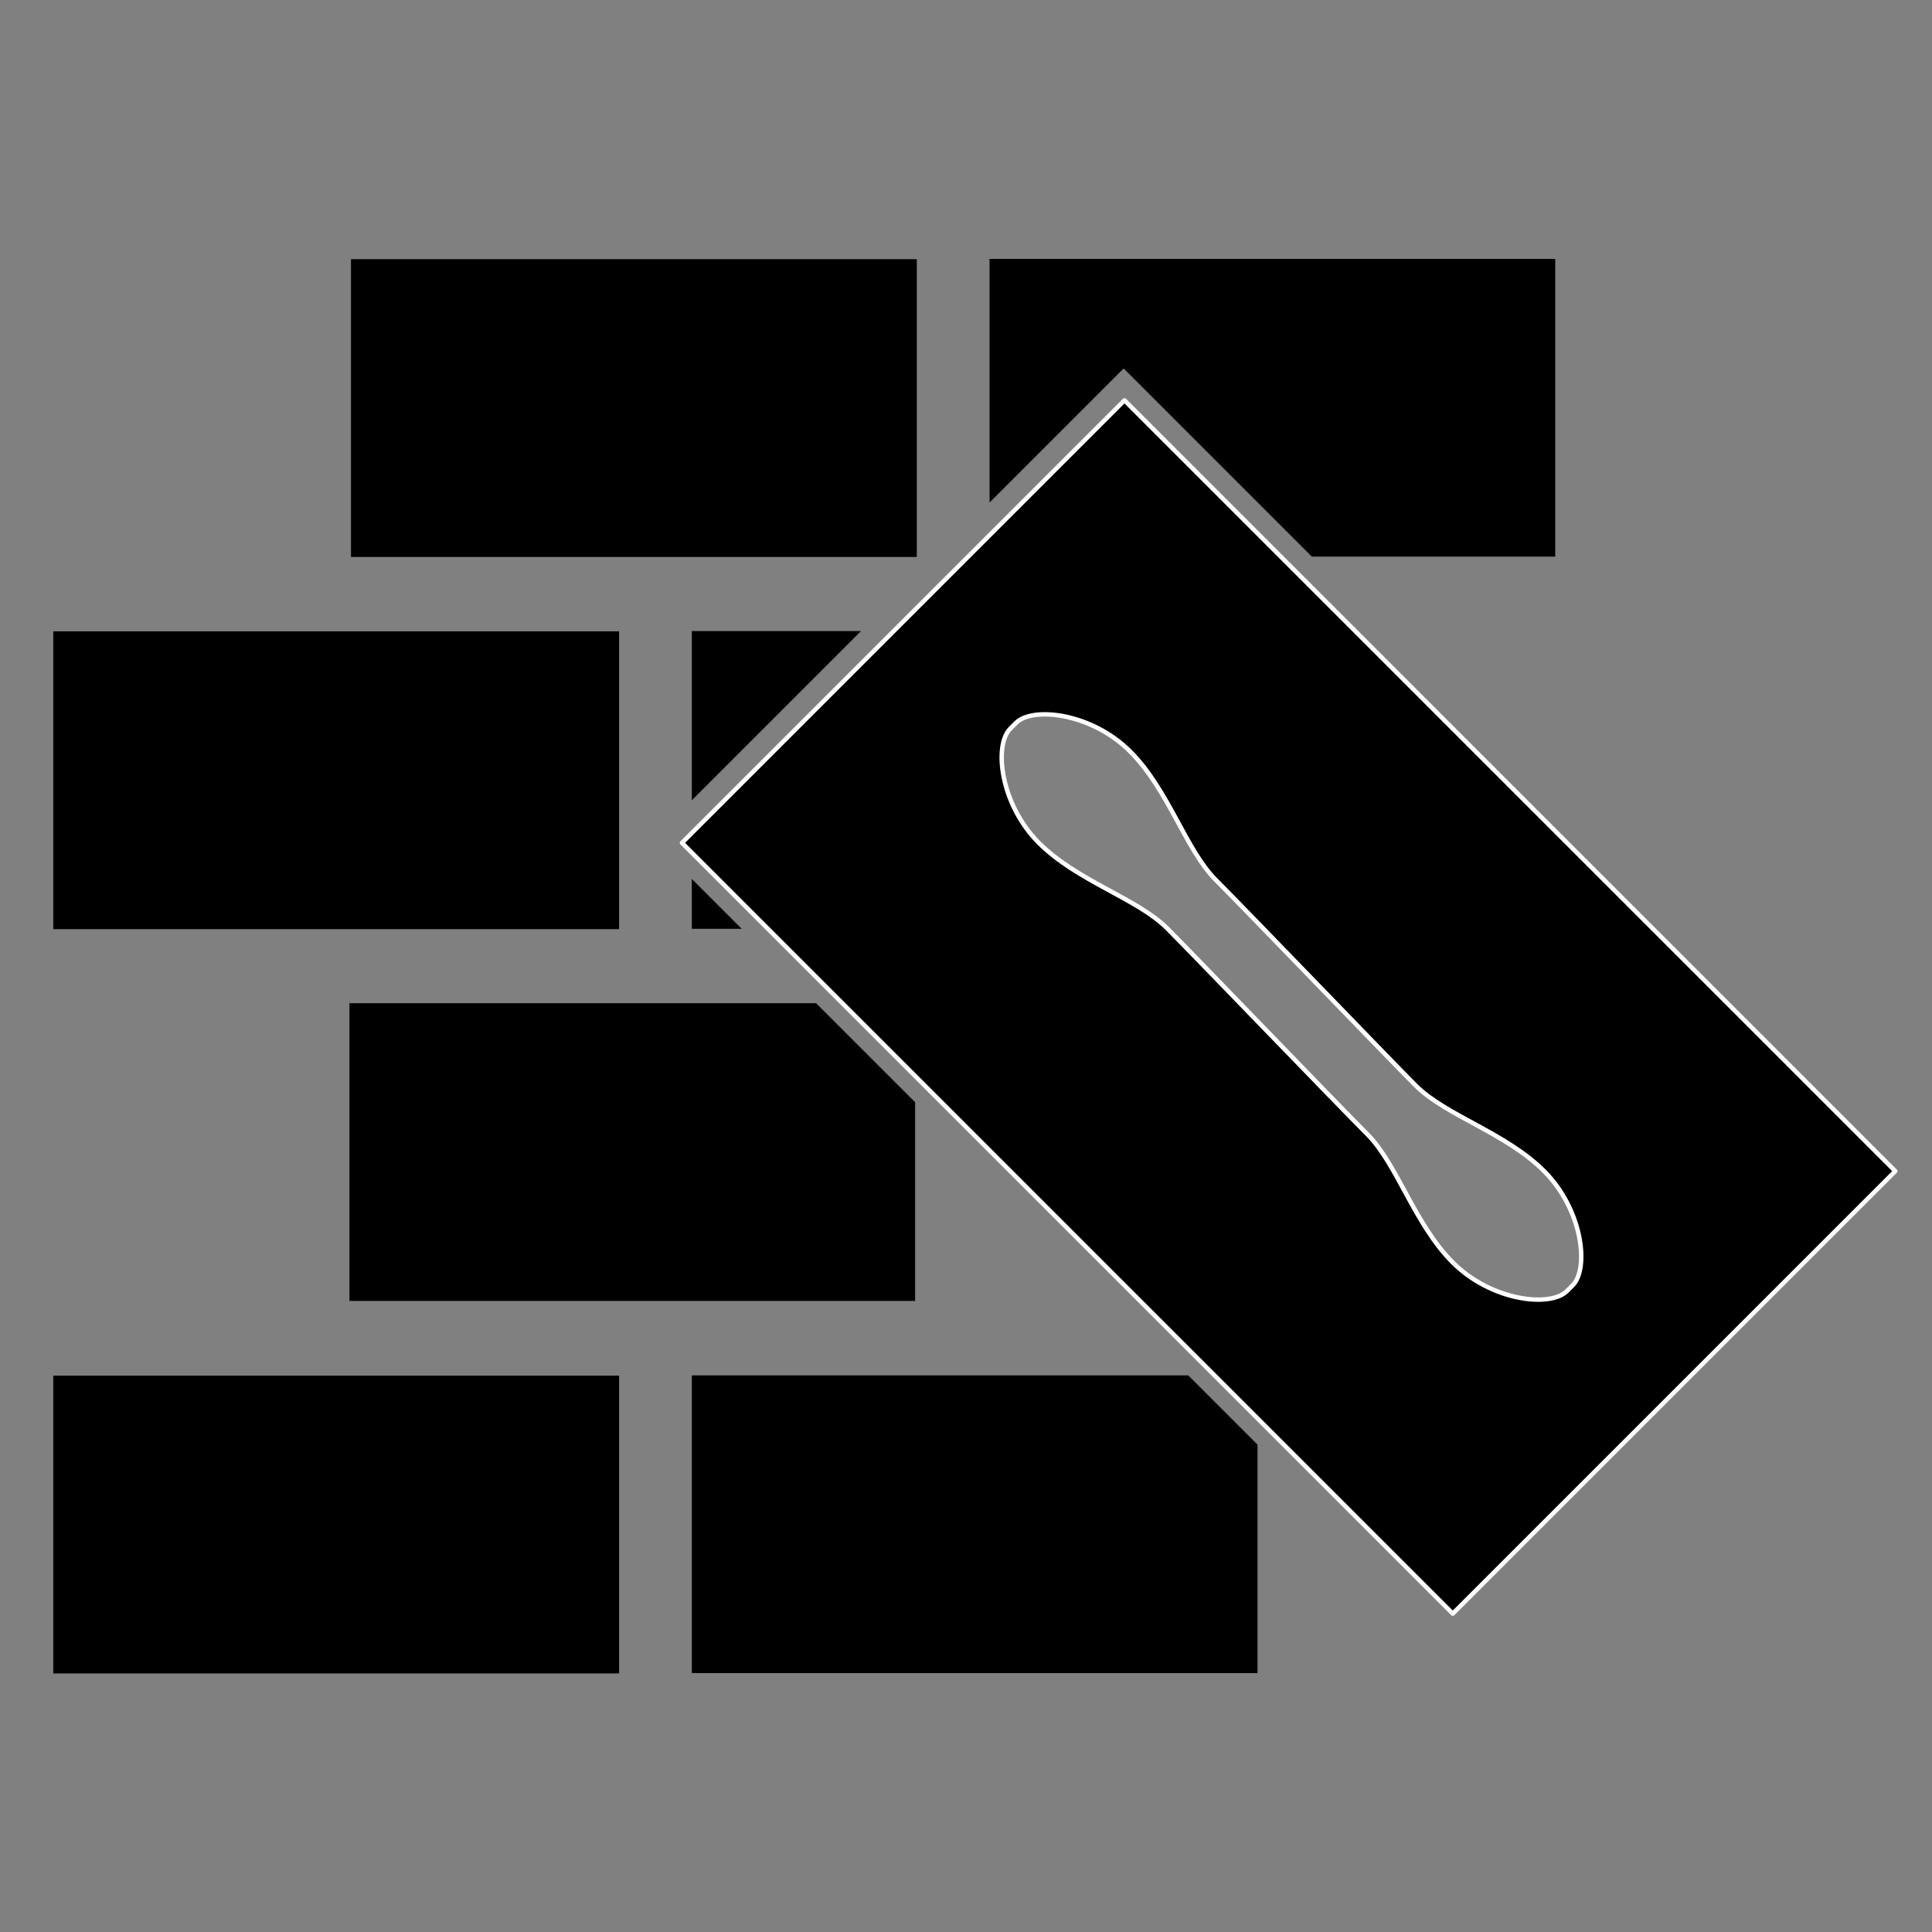
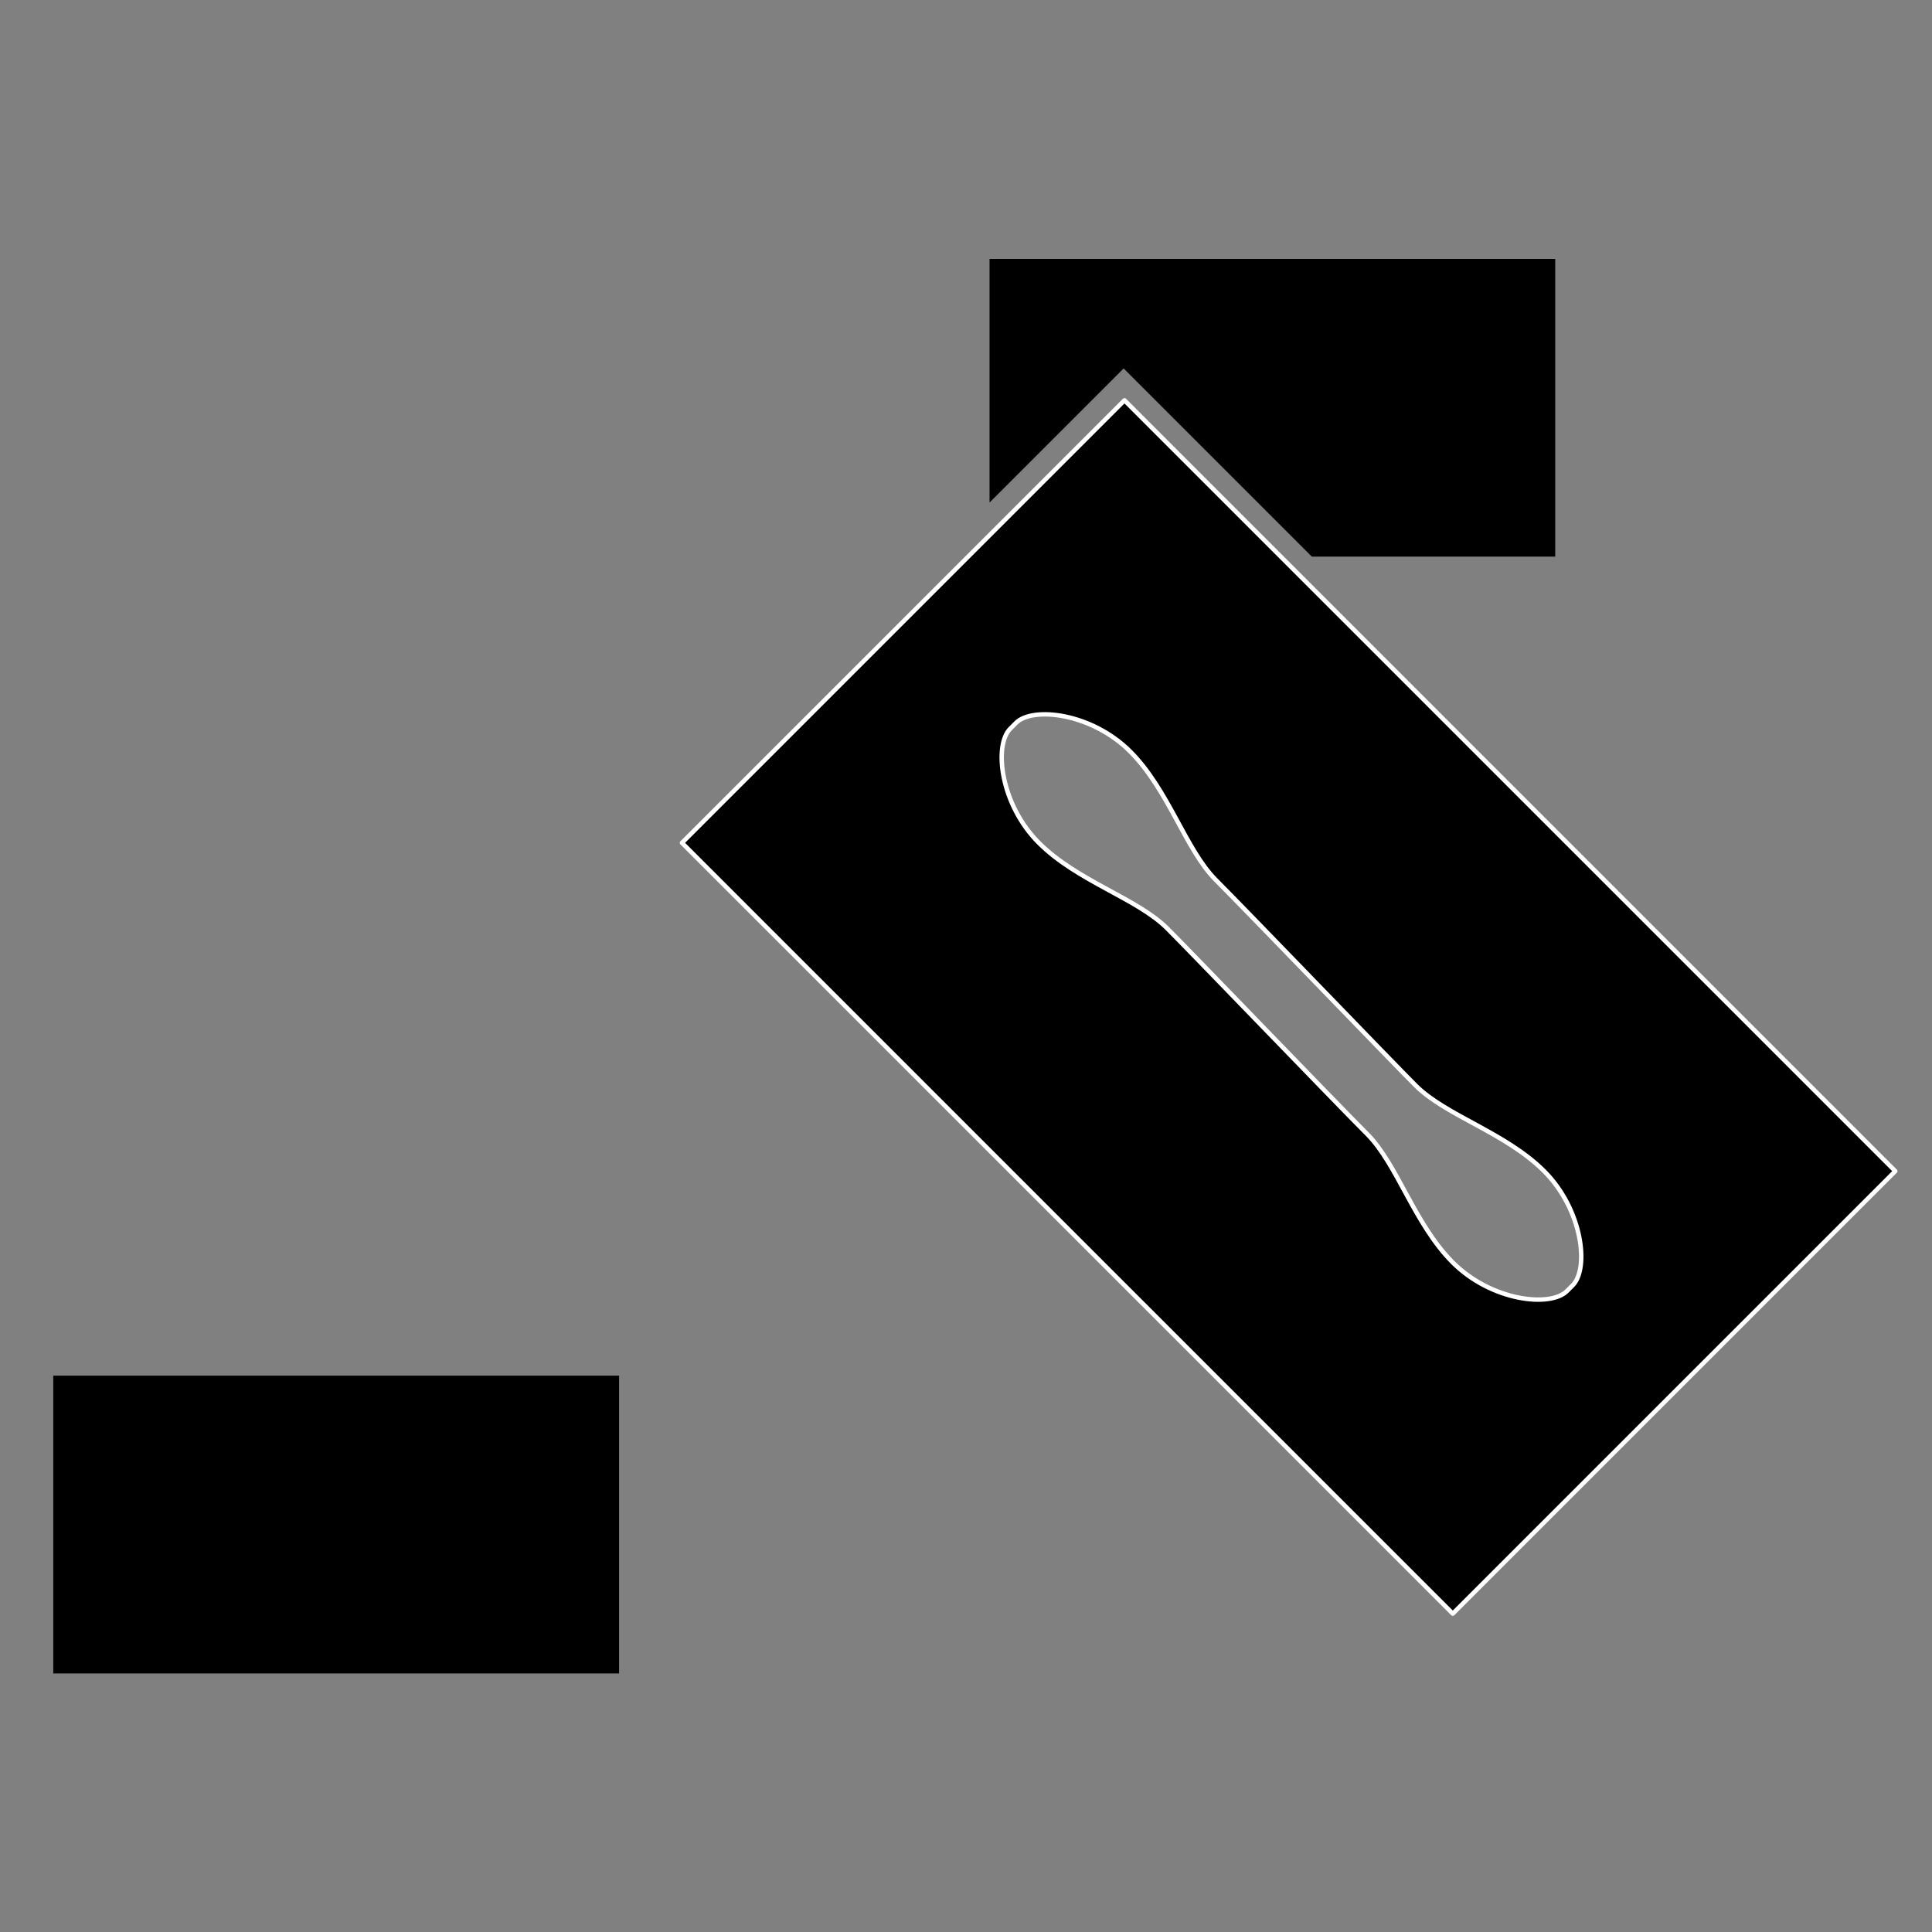
<svg xmlns="http://www.w3.org/2000/svg" width="100%" height="100%" viewBox="0 0 430 430" version="1.1" xml:space="preserve" style="fill-rule:evenodd;clip-rule:evenodd;stroke-linecap:round;stroke-linejoin:round;stroke-miterlimit:1.5;">
  <rect x="0" y="0" width="430" height="430" fill="#808080" stroke="none" />
  <g transform="matrix(1,0,0,1,-1006,-49)">
    <g id="blok1" transform="matrix(1,0,0,1,1458,0)">
      <rect x="-452" y="49" width="430" height="430" style="fill:none;" />
      <g>
        <g transform="matrix(1.657,0,0,1.657,-1762.45,-133.581)">
-           <rect x="838" y="145" width="76" height="40" />
-         </g>
+           </g>
        <g transform="matrix(1.657,0,0,1.657,-1828.71,-50.752)">
-           <rect x="838" y="145" width="76" height="40" />
-         </g>
+           </g>
        <g transform="matrix(1.657,0,0,1.657,-1828.71,114.907)">
          <rect x="838" y="145" width="76" height="40" />
        </g>
        <g transform="matrix(1,0,0,1,-449.245,7.624)">
-           <path d="M261.713,347.488L151.221,347.488L151.221,413.752L277.122,413.752L277.122,362.898L261.713,347.488Z" />
-         </g>
+           </g>
        <g transform="matrix(1,0,0,1,-449.245,7.624)">
-           <path d="M151.221,236.997L162.317,248.093L151.221,248.093L151.221,236.997ZM188.879,181.829L151.221,219.487L151.221,181.829L188.879,181.829Z" />
-         </g>
+           </g>
        <g transform="matrix(1,0,0,1,-449.245,7.624)">
          <path d="M217.485,153.224L247.332,123.377L289.218,165.264L343.386,165.264L343.386,99L217.485,99L217.485,153.224Z" />
        </g>
        <g transform="matrix(1,0,0,1,-449.245,7.624)">
-           <path d="M178.883,264.659L75.018,264.659L75.018,330.922L200.919,330.922L200.919,286.695L178.883,264.659Z" />
-         </g>
+           </g>
        <g transform="matrix(1.9452e-16,3.177,-3.177,1.9452e-16,2107.95,-4268.4)">
          <path d="M1387,727L1441,673L1472,704L1418,758L1387,727ZM1435,706.601C1433.39,708.216 1422.72,718.482 1420.6,720.601C1418.48,722.721 1414.3,723.901 1411.6,726.601C1408.9,729.302 1408.43,733.432 1409.6,734.601L1410,735C1411.17,736.17 1415.3,735.7 1418,733C1420.7,730.3 1421.88,726.12 1424,724C1425.61,722.386 1436.28,712.12 1438.4,710C1440.52,707.88 1444.7,706.7 1447.4,704C1450.1,701.3 1450.57,697.17 1449.4,696L1449,695.601C1447.83,694.432 1443.7,694.901 1441,697.601C1438.3,700.302 1437.12,704.482 1435,706.601Z" style="stroke:white;stroke-width:0.31px;" />
        </g>
      </g>
    </g>
  </g>
</svg>